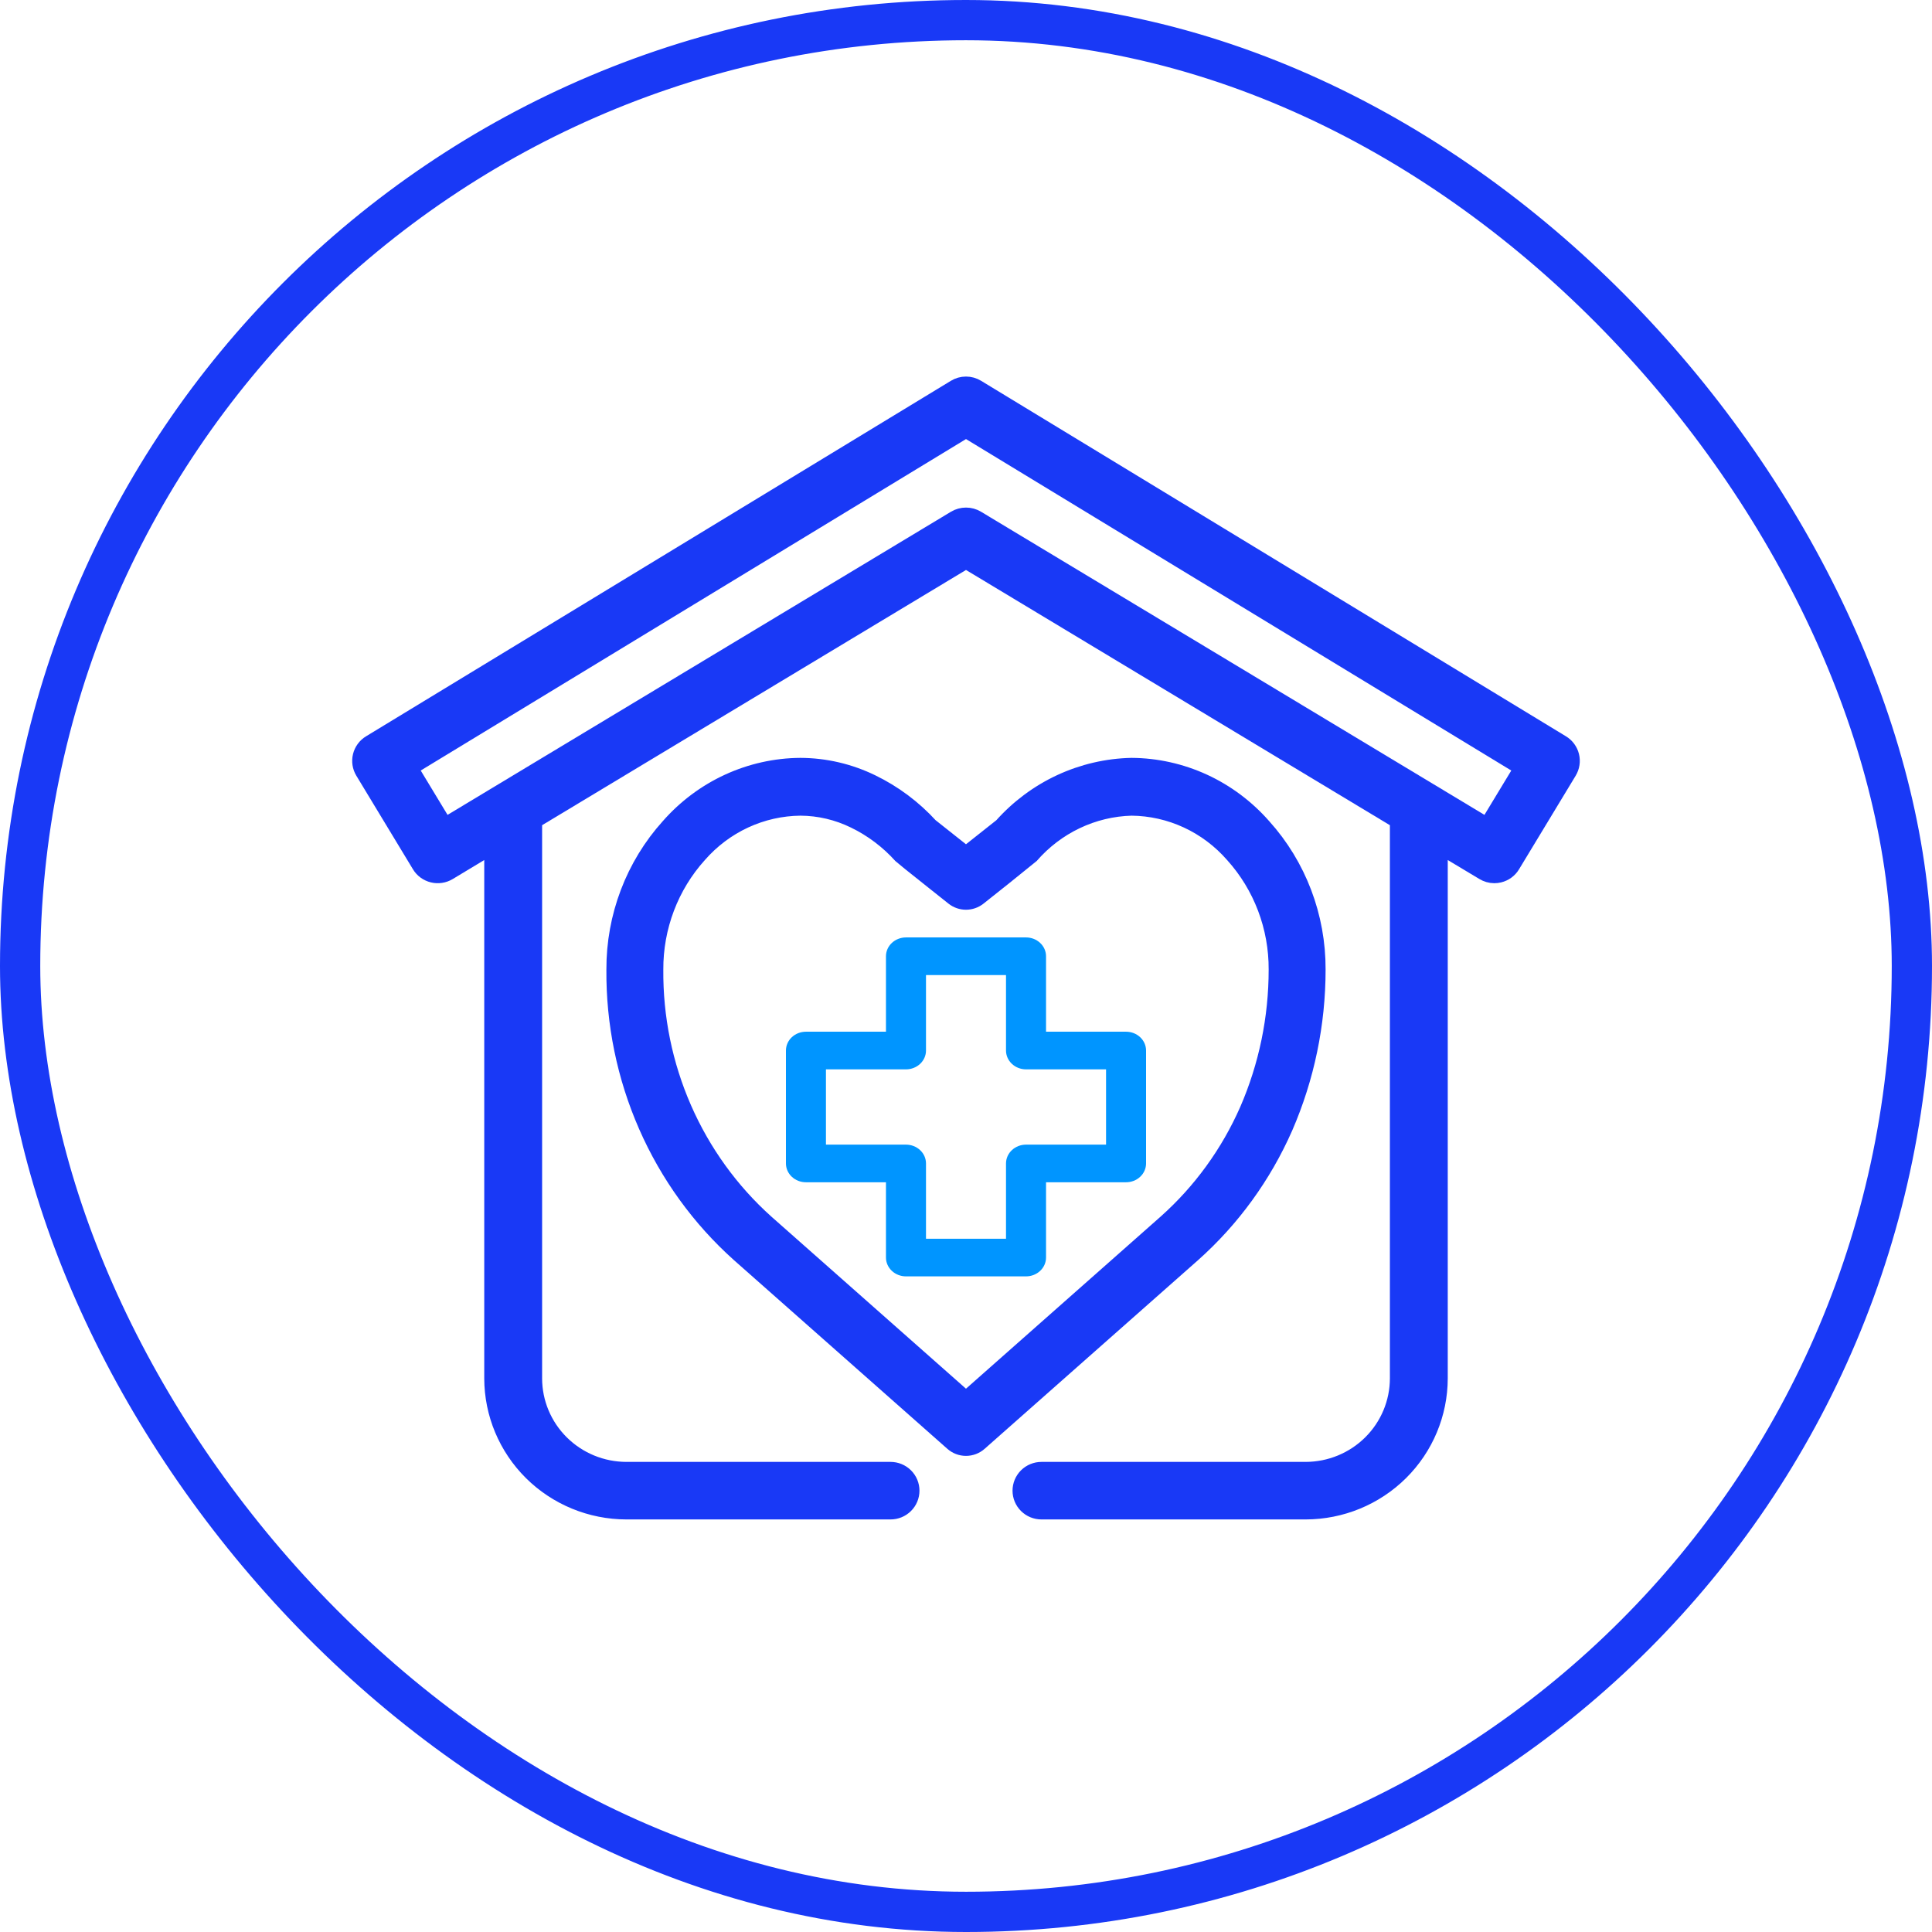
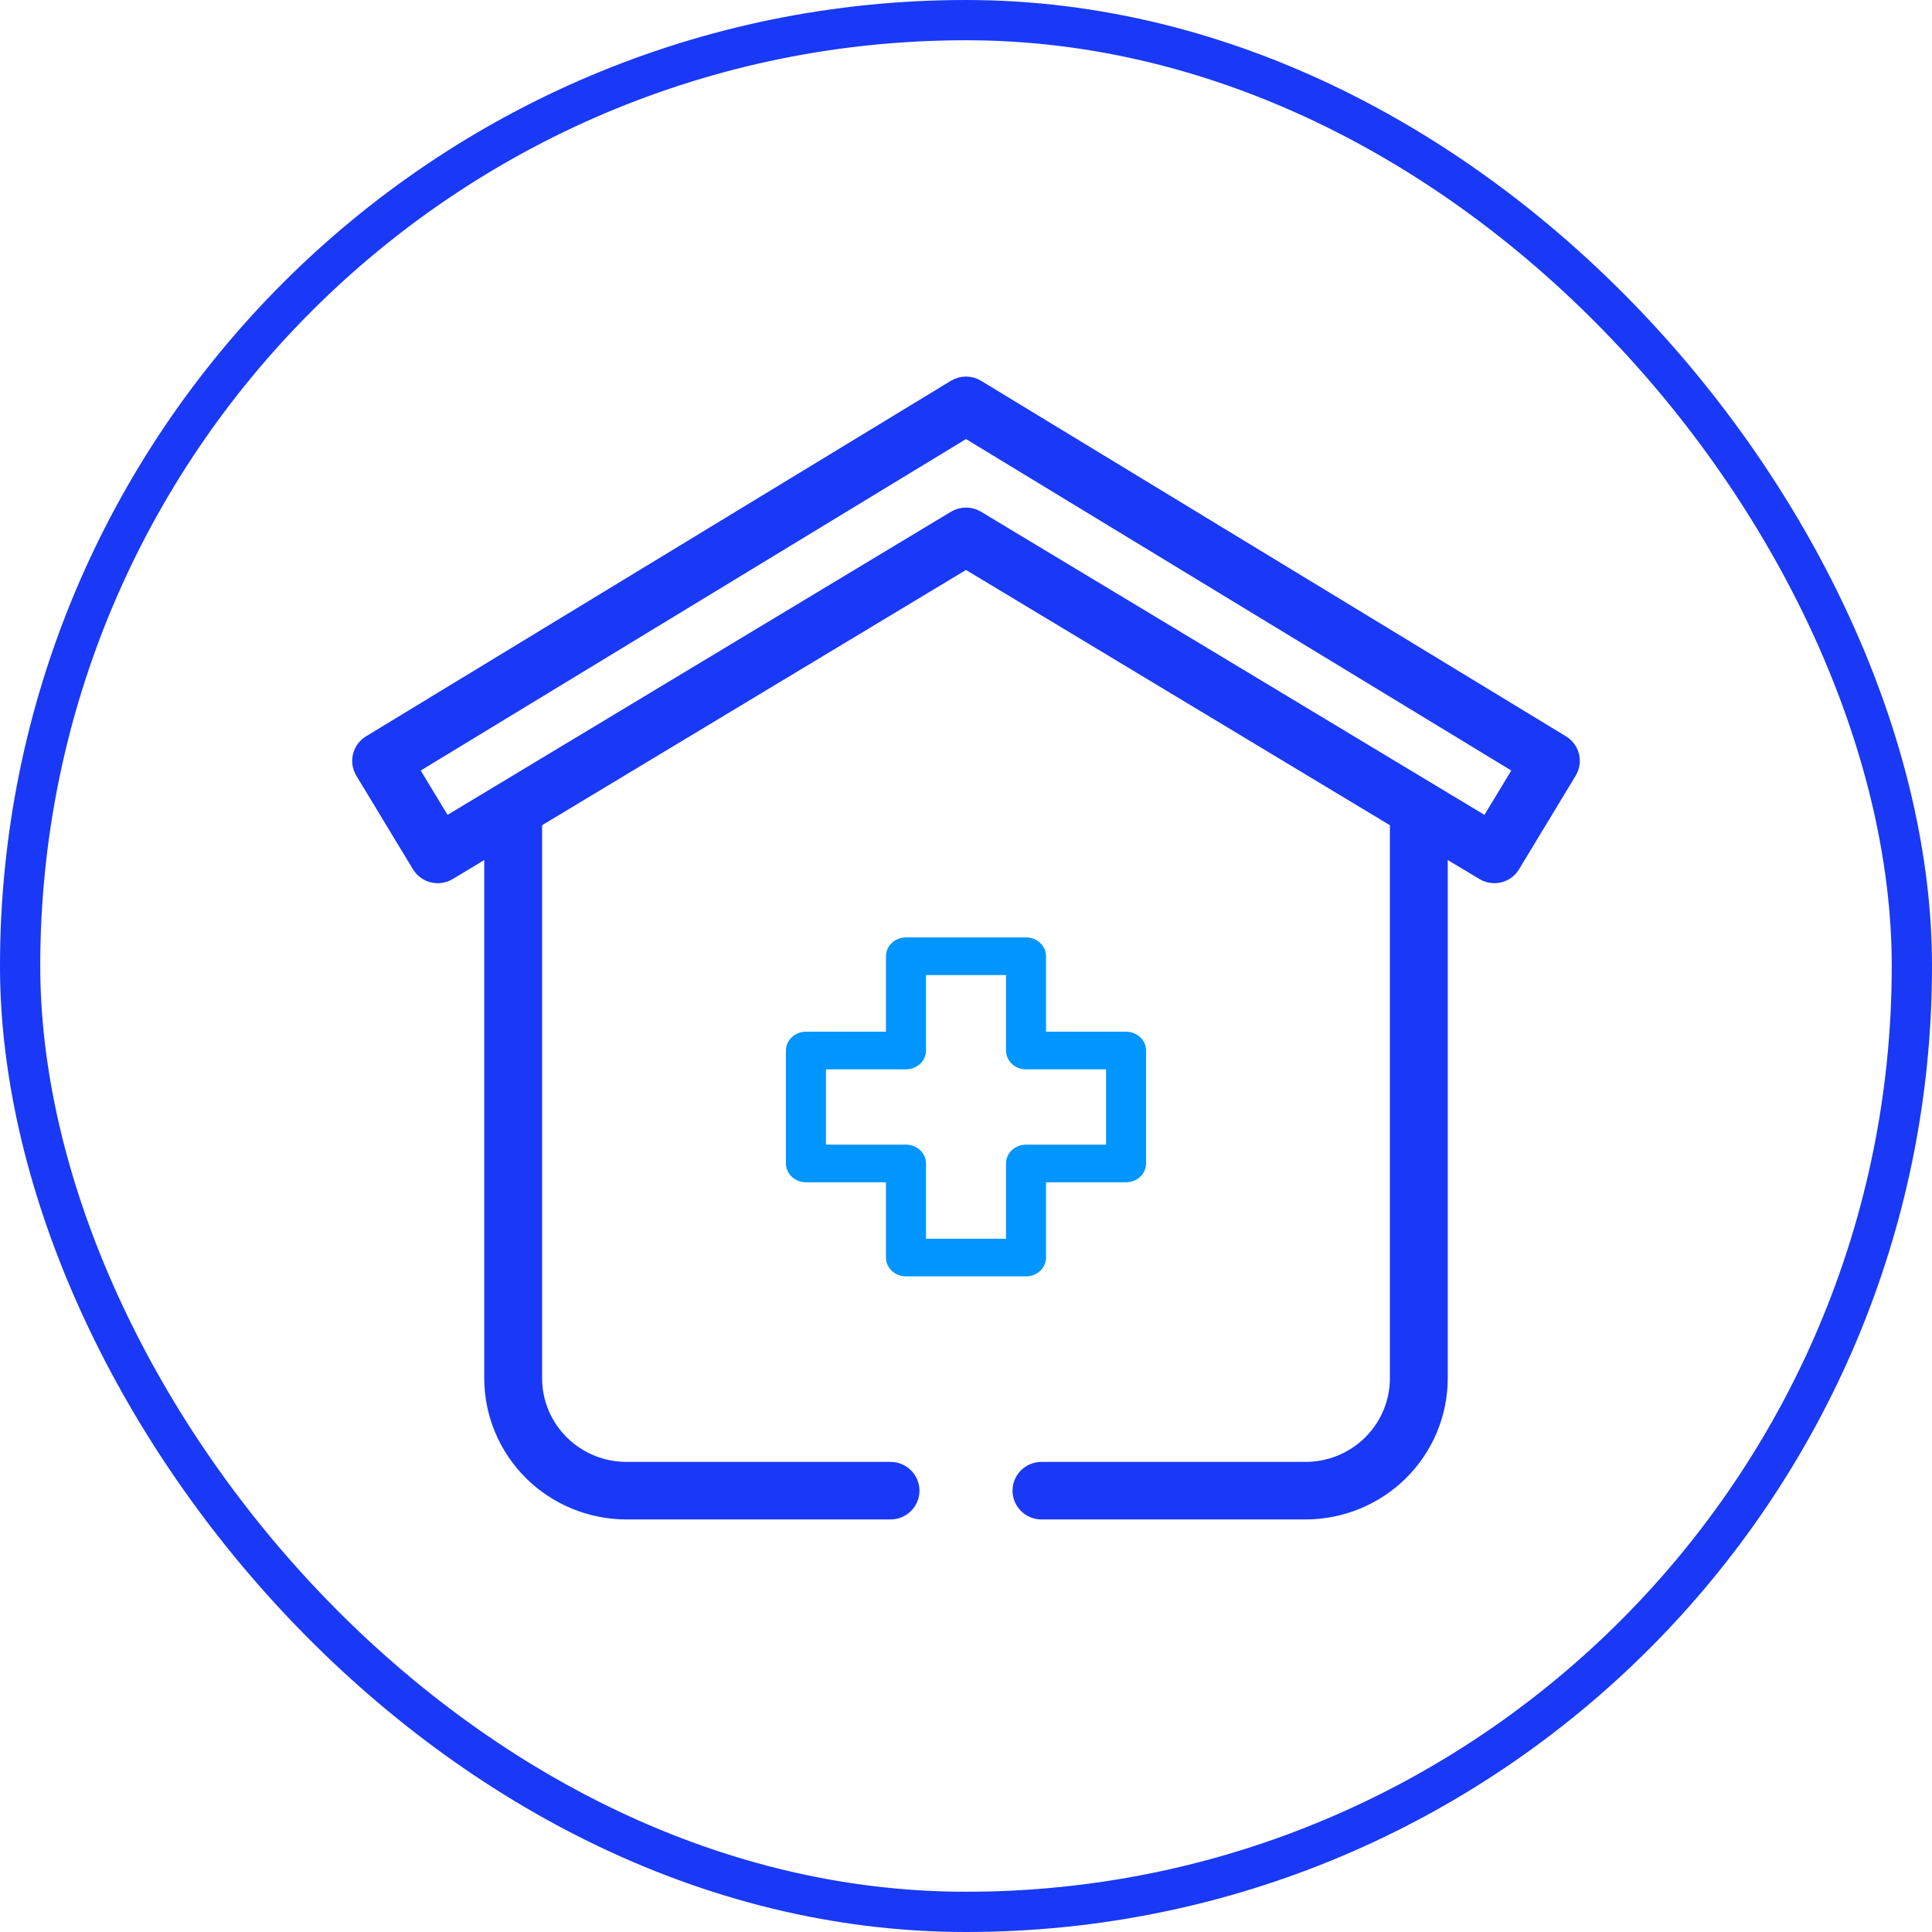
<svg xmlns="http://www.w3.org/2000/svg" width="96" height="96" viewBox="0 0 96 96" fill="none">
  <rect x="1" y="1" width="94" height="94" rx="47" stroke="#1939F6" stroke-width="2" />
  <mask id="path-2-outside-1_1183_254" maskUnits="userSpaceOnUse" x="17" y="18.211" width="62" height="58" fill="black">
    <rect fill="white" x="17" y="18.211" width="62" height="58" />
    <path d="M77.552 37.014L48.489 19.348C48.342 19.258 48.173 19.211 48 19.211C47.827 19.211 47.658 19.258 47.511 19.348L18.448 37.014C18.237 37.142 18.086 37.348 18.027 37.586C17.968 37.824 18.007 38.076 18.134 38.286L20.947 42.935C21.01 43.041 21.094 43.132 21.194 43.205C21.293 43.277 21.406 43.33 21.526 43.359C21.646 43.389 21.77 43.394 21.893 43.375C22.015 43.357 22.132 43.314 22.237 43.251L24.562 41.851V68.492C24.565 70.217 25.257 71.871 26.487 73.092C27.717 74.312 29.385 74.998 31.125 75H44.25C44.499 75 44.737 74.903 44.913 74.728C45.089 74.554 45.188 74.317 45.188 74.071C45.188 73.824 45.089 73.588 44.913 73.413C44.737 73.239 44.499 73.141 44.25 73.141H31.125C29.882 73.139 28.691 72.649 27.812 71.777C26.933 70.906 26.439 69.724 26.437 68.492V40.721L48 27.738L69.563 40.721V68.492C69.561 69.724 69.067 70.906 68.188 71.777C67.309 72.649 66.118 73.139 64.875 73.141H51.75C51.501 73.141 51.263 73.239 51.087 73.413C50.911 73.588 50.812 73.824 50.812 74.071C50.812 74.317 50.911 74.554 51.087 74.728C51.263 74.903 51.501 75 51.75 75H64.875C66.615 74.998 68.283 74.312 69.513 73.092C70.743 71.871 71.435 70.217 71.438 68.492V41.851L73.763 43.246C73.909 43.336 74.078 43.385 74.25 43.386C74.326 43.386 74.401 43.377 74.475 43.359C74.595 43.33 74.708 43.277 74.807 43.205C74.906 43.132 74.99 43.04 75.053 42.935L77.866 38.286C77.993 38.076 78.032 37.824 77.973 37.586C77.914 37.348 77.763 37.142 77.552 37.014ZM73.931 41.176L48.487 25.855C48.34 25.767 48.172 25.721 48 25.721C47.828 25.721 47.66 25.767 47.513 25.855L25.013 39.403L22.069 41.176L20.219 38.119L48 21.232L75.781 38.119L73.931 41.176Z" />
  </mask>
  <path d="M77.552 37.014L48.489 19.348C48.342 19.258 48.173 19.211 48 19.211C47.827 19.211 47.658 19.258 47.511 19.348L18.448 37.014C18.237 37.142 18.086 37.348 18.027 37.586C17.968 37.824 18.007 38.076 18.134 38.286L20.947 42.935C21.01 43.041 21.094 43.132 21.194 43.205C21.293 43.277 21.406 43.33 21.526 43.359C21.646 43.389 21.77 43.394 21.893 43.375C22.015 43.357 22.132 43.314 22.237 43.251L24.562 41.851V68.492C24.565 70.217 25.257 71.871 26.487 73.092C27.717 74.312 29.385 74.998 31.125 75H44.25C44.499 75 44.737 74.903 44.913 74.728C45.089 74.554 45.188 74.317 45.188 74.071C45.188 73.824 45.089 73.588 44.913 73.413C44.737 73.239 44.499 73.141 44.25 73.141H31.125C29.882 73.139 28.691 72.649 27.812 71.777C26.933 70.906 26.439 69.724 26.437 68.492V40.721L48 27.738L69.563 40.721V68.492C69.561 69.724 69.067 70.906 68.188 71.777C67.309 72.649 66.118 73.139 64.875 73.141H51.75C51.501 73.141 51.263 73.239 51.087 73.413C50.911 73.588 50.812 73.824 50.812 74.071C50.812 74.317 50.911 74.554 51.087 74.728C51.263 74.903 51.501 75 51.75 75H64.875C66.615 74.998 68.283 74.312 69.513 73.092C70.743 71.871 71.435 70.217 71.438 68.492V41.851L73.763 43.246C73.909 43.336 74.078 43.385 74.25 43.386C74.326 43.386 74.401 43.377 74.475 43.359C74.595 43.33 74.708 43.277 74.807 43.205C74.906 43.132 74.99 43.04 75.053 42.935L77.866 38.286C77.993 38.076 78.032 37.824 77.973 37.586C77.914 37.348 77.763 37.142 77.552 37.014ZM73.931 41.176L48.487 25.855C48.34 25.767 48.172 25.721 48 25.721C47.828 25.721 47.66 25.767 47.513 25.855L25.013 39.403L22.069 41.176L20.219 38.119L48 21.232L75.781 38.119L73.931 41.176Z" fill="#1939F6" />
  <path d="M77.552 37.014L48.489 19.348C48.342 19.258 48.173 19.211 48 19.211C47.827 19.211 47.658 19.258 47.511 19.348L18.448 37.014C18.237 37.142 18.086 37.348 18.027 37.586C17.968 37.824 18.007 38.076 18.134 38.286L20.947 42.935C21.01 43.041 21.094 43.132 21.194 43.205C21.293 43.277 21.406 43.33 21.526 43.359C21.646 43.389 21.77 43.394 21.893 43.375C22.015 43.357 22.132 43.314 22.237 43.251L24.562 41.851V68.492C24.565 70.217 25.257 71.871 26.487 73.092C27.717 74.312 29.385 74.998 31.125 75H44.25C44.499 75 44.737 74.903 44.913 74.728C45.089 74.554 45.188 74.317 45.188 74.071C45.188 73.824 45.089 73.588 44.913 73.413C44.737 73.239 44.499 73.141 44.25 73.141H31.125C29.882 73.139 28.691 72.649 27.812 71.777C26.933 70.906 26.439 69.724 26.437 68.492V40.721L48 27.738L69.563 40.721V68.492C69.561 69.724 69.067 70.906 68.188 71.777C67.309 72.649 66.118 73.139 64.875 73.141H51.75C51.501 73.141 51.263 73.239 51.087 73.413C50.911 73.588 50.812 73.824 50.812 74.071C50.812 74.317 50.911 74.554 51.087 74.728C51.263 74.903 51.501 75 51.75 75H64.875C66.615 74.998 68.283 74.312 69.513 73.092C70.743 71.871 71.435 70.217 71.438 68.492V41.851L73.763 43.246C73.909 43.336 74.078 43.385 74.25 43.386C74.326 43.386 74.401 43.377 74.475 43.359C74.595 43.33 74.708 43.277 74.807 43.205C74.906 43.132 74.99 43.04 75.053 42.935L77.866 38.286C77.993 38.076 78.032 37.824 77.973 37.586C77.914 37.348 77.763 37.142 77.552 37.014ZM73.931 41.176L48.487 25.855C48.34 25.767 48.172 25.721 48 25.721C47.828 25.721 47.66 25.767 47.513 25.855L25.013 39.403L22.069 41.176L20.219 38.119L48 21.232L75.781 38.119L73.931 41.176Z" stroke="#1939F6" mask="url(#path-2-outside-1_1183_254)" />
  <mask id="path-3-outside-2_1183_254" maskUnits="userSpaceOnUse" x="29.631" y="37.158" width="37" height="36" fill="black">
-     <rect fill="white" x="29.631" y="37.158" width="37" height="36" />
-     <path d="M63.752 55.973C64.817 53.519 65.368 50.864 65.368 48.179C65.379 45.569 64.422 43.052 62.692 41.135C61.876 40.205 60.88 39.46 59.767 38.947C58.653 38.435 57.447 38.166 56.227 38.158C55.023 38.184 53.837 38.46 52.74 38.969C51.644 39.479 50.66 40.212 49.85 41.123L47.999 42.589L46.148 41.122C45.332 40.228 44.357 39.5 43.276 38.976C42.181 38.442 40.985 38.163 39.773 38.158C38.552 38.166 37.346 38.435 36.233 38.947C35.119 39.46 34.123 40.205 33.307 41.135C31.577 43.052 30.621 45.569 30.631 48.179C30.61 50.839 31.151 53.472 32.215 55.899C33.279 58.326 34.843 60.489 36.799 62.24L47.403 71.615C47.569 71.762 47.78 71.842 47.999 71.842C48.219 71.842 48.431 71.762 48.596 71.615L59.2 62.241C61.142 60.513 62.695 58.374 63.752 55.973ZM47.999 69.671L37.993 60.823C36.236 59.247 34.832 57.302 33.877 55.12C32.922 52.938 32.439 50.57 32.46 48.179C32.449 46.041 33.231 43.978 34.648 42.406C35.294 41.667 36.083 41.073 36.965 40.664C37.848 40.255 38.804 40.039 39.773 40.03C40.718 40.035 41.65 40.254 42.503 40.672C43.394 41.104 44.195 41.708 44.862 42.45C44.896 42.488 47.44 44.509 47.44 44.509C47.6 44.636 47.797 44.704 47.999 44.704C48.202 44.704 48.399 44.636 48.559 44.509C48.559 44.509 51.104 42.488 51.139 42.45C51.78 41.712 52.562 41.116 53.437 40.7C54.312 40.283 55.262 40.055 56.227 40.03C57.195 40.039 58.151 40.255 59.034 40.664C59.916 41.073 60.706 41.667 61.351 42.406C62.768 43.978 63.55 46.041 63.539 48.179C63.54 50.599 63.045 52.992 62.085 55.203C61.137 57.356 59.745 59.274 58.005 60.824L47.999 69.671Z" />
-   </mask>
-   <path d="M63.752 55.973C64.817 53.519 65.368 50.864 65.368 48.179C65.379 45.569 64.422 43.052 62.692 41.135C61.876 40.205 60.88 39.46 59.767 38.947C58.653 38.435 57.447 38.166 56.227 38.158C55.023 38.184 53.837 38.46 52.74 38.969C51.644 39.479 50.66 40.212 49.85 41.123L47.999 42.589L46.148 41.122C45.332 40.228 44.357 39.5 43.276 38.976C42.181 38.442 40.985 38.163 39.773 38.158C38.552 38.166 37.346 38.435 36.233 38.947C35.119 39.46 34.123 40.205 33.307 41.135C31.577 43.052 30.621 45.569 30.631 48.179C30.61 50.839 31.151 53.472 32.215 55.899C33.279 58.326 34.843 60.489 36.799 62.24L47.403 71.615C47.569 71.762 47.78 71.842 47.999 71.842C48.219 71.842 48.431 71.762 48.596 71.615L59.2 62.241C61.142 60.513 62.695 58.374 63.752 55.973ZM47.999 69.671L37.993 60.823C36.236 59.247 34.832 57.302 33.877 55.12C32.922 52.938 32.439 50.57 32.46 48.179C32.449 46.041 33.231 43.978 34.648 42.406C35.294 41.667 36.083 41.073 36.965 40.664C37.848 40.255 38.804 40.039 39.773 40.03C40.718 40.035 41.65 40.254 42.503 40.672C43.394 41.104 44.195 41.708 44.862 42.45C44.896 42.488 47.44 44.509 47.44 44.509C47.6 44.636 47.797 44.704 47.999 44.704C48.202 44.704 48.399 44.636 48.559 44.509C48.559 44.509 51.104 42.488 51.139 42.45C51.78 41.712 52.562 41.116 53.437 40.7C54.312 40.283 55.262 40.055 56.227 40.03C57.195 40.039 58.151 40.255 59.034 40.664C59.916 41.073 60.706 41.667 61.351 42.406C62.768 43.978 63.55 46.041 63.539 48.179C63.54 50.599 63.045 52.992 62.085 55.203C61.137 57.356 59.745 59.274 58.005 60.824L47.999 69.671Z" fill="#1939F6" />
+     </mask>
  <path d="M63.752 55.973C64.817 53.519 65.368 50.864 65.368 48.179C65.379 45.569 64.422 43.052 62.692 41.135C61.876 40.205 60.88 39.46 59.767 38.947C58.653 38.435 57.447 38.166 56.227 38.158C55.023 38.184 53.837 38.46 52.74 38.969C51.644 39.479 50.66 40.212 49.85 41.123L47.999 42.589L46.148 41.122C45.332 40.228 44.357 39.5 43.276 38.976C42.181 38.442 40.985 38.163 39.773 38.158C38.552 38.166 37.346 38.435 36.233 38.947C35.119 39.46 34.123 40.205 33.307 41.135C31.577 43.052 30.621 45.569 30.631 48.179C30.61 50.839 31.151 53.472 32.215 55.899C33.279 58.326 34.843 60.489 36.799 62.24L47.403 71.615C47.569 71.762 47.78 71.842 47.999 71.842C48.219 71.842 48.431 71.762 48.596 71.615L59.2 62.241C61.142 60.513 62.695 58.374 63.752 55.973ZM47.999 69.671L37.993 60.823C36.236 59.247 34.832 57.302 33.877 55.12C32.922 52.938 32.439 50.57 32.46 48.179C32.449 46.041 33.231 43.978 34.648 42.406C35.294 41.667 36.083 41.073 36.965 40.664C37.848 40.255 38.804 40.039 39.773 40.03C40.718 40.035 41.65 40.254 42.503 40.672C43.394 41.104 44.195 41.708 44.862 42.45C44.896 42.488 47.44 44.509 47.44 44.509C47.6 44.636 47.797 44.704 47.999 44.704C48.202 44.704 48.399 44.636 48.559 44.509C48.559 44.509 51.104 42.488 51.139 42.45C51.78 41.712 52.562 41.116 53.437 40.7C54.312 40.283 55.262 40.055 56.227 40.03C57.195 40.039 58.151 40.255 59.034 40.664C59.916 41.073 60.706 41.667 61.351 42.406C62.768 43.978 63.55 46.041 63.539 48.179C63.54 50.599 63.045 52.992 62.085 55.203C61.137 57.356 59.745 59.274 58.005 60.824L47.999 69.671Z" stroke="#1939F6" mask="url(#path-3-outside-2_1183_254)" />
  <path d="M55.953 51.265H51.977V47.515C51.977 47.267 51.872 47.029 51.685 46.854C51.499 46.679 51.246 46.58 50.983 46.58H45.018C44.754 46.58 44.501 46.679 44.315 46.854C44.128 47.029 44.023 47.267 44.023 47.515V51.265H40.047C39.783 51.265 39.53 51.364 39.344 51.539C39.157 51.715 39.053 51.952 39.053 52.2V57.811C39.053 58.059 39.157 58.297 39.344 58.472C39.53 58.648 39.783 58.746 40.047 58.746H44.023V62.487C44.023 62.735 44.128 62.973 44.315 63.148C44.501 63.324 44.754 63.422 45.018 63.422H50.983C51.246 63.422 51.499 63.324 51.685 63.148C51.872 62.973 51.977 62.735 51.977 62.487V58.746H55.953C56.217 58.746 56.47 58.648 56.656 58.472C56.843 58.297 56.947 58.059 56.947 57.811V52.2C56.947 51.952 56.843 51.715 56.656 51.539C56.47 51.364 56.217 51.265 55.953 51.265ZM54.959 56.876H50.983C50.719 56.876 50.466 56.975 50.28 57.15C50.093 57.325 49.988 57.563 49.988 57.811V61.552H46.012V57.811C46.012 57.563 45.907 57.325 45.721 57.15C45.534 56.975 45.281 56.876 45.018 56.876H41.041V53.136H45.018C45.281 53.136 45.534 53.037 45.721 52.862C45.907 52.686 46.012 52.448 46.012 52.2V48.45H49.988V52.2C49.988 52.448 50.093 52.686 50.28 52.862C50.466 53.037 50.719 53.136 50.983 53.136H54.959V56.876Z" fill="#0095FF" />
</svg>